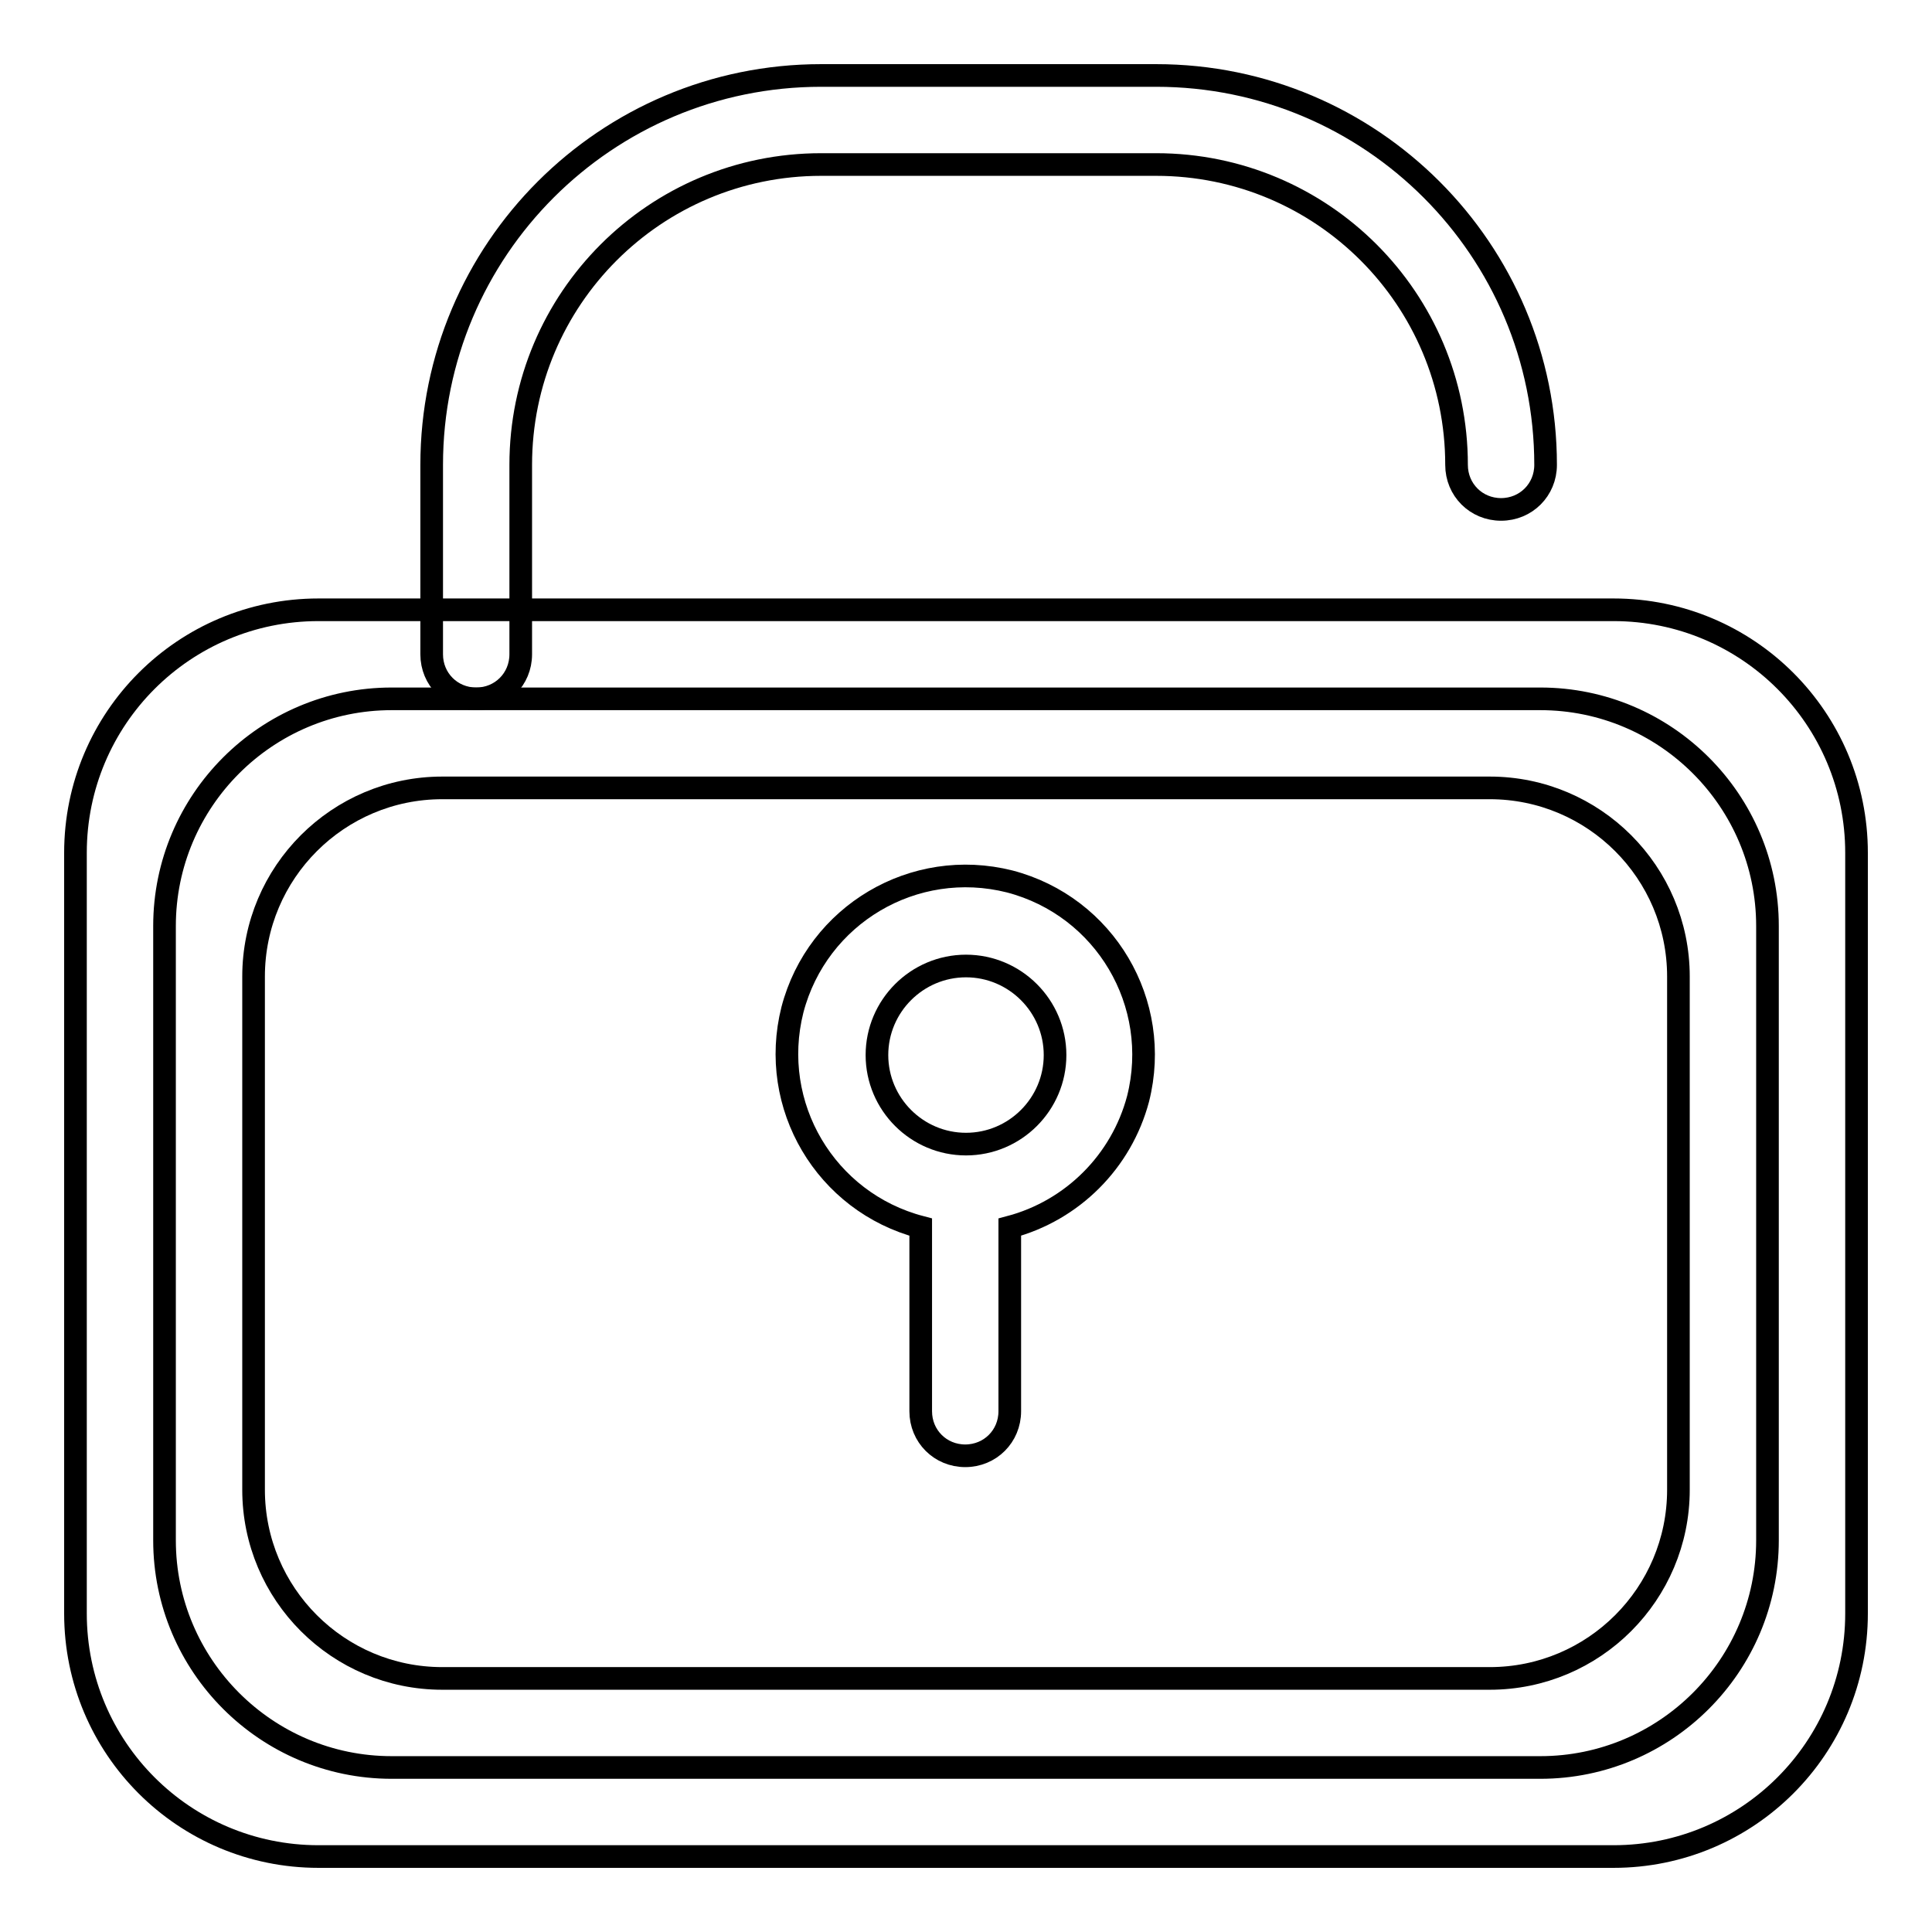
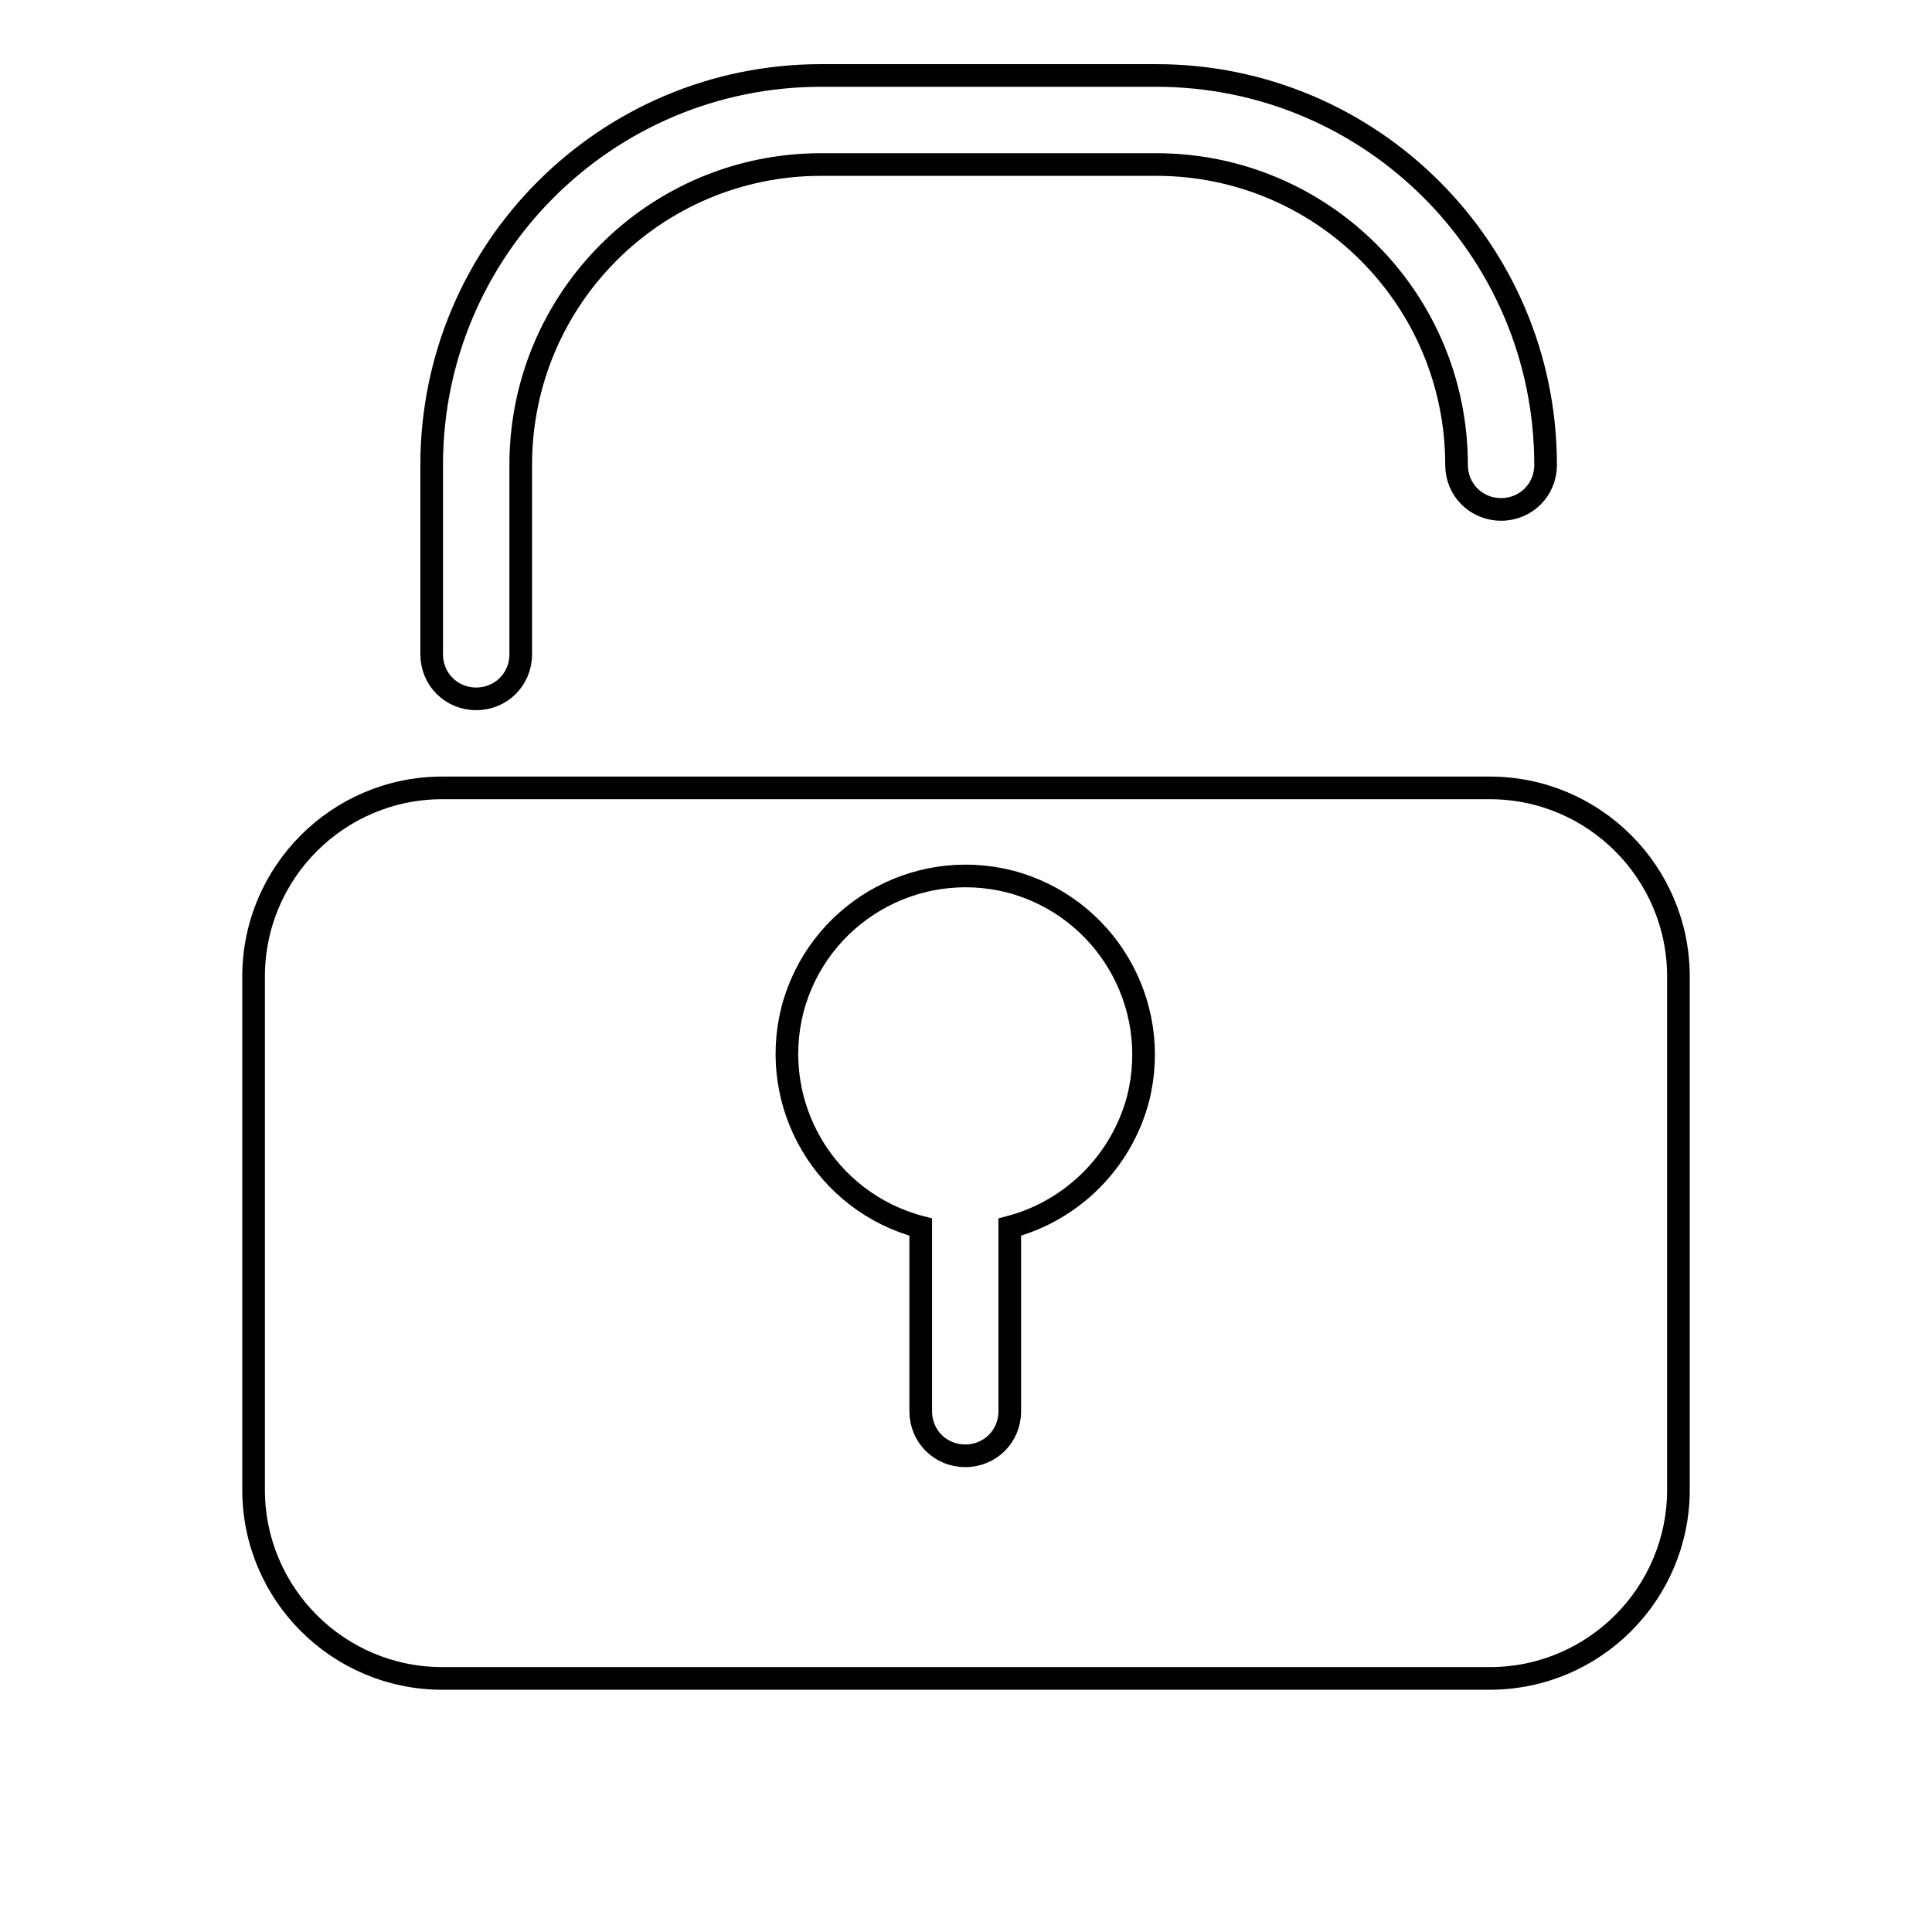
<svg xmlns="http://www.w3.org/2000/svg" version="1.1" x="0px" y="0px" viewBox="0 0 256 256" enable-background="new 0 0 256 256" xml:space="preserve">
  <g>
-     <path stroke-width="3" fill-opacity="0" stroke="#000000" d="M116.2,139.8c0,6.5,5.3,11.8,11.8,11.8c6.5,0,11.8-5.3,11.8-11.8l0,0c0-6.5-5.3-11.8-11.8-11.8 C121.5,128,116.2,133.3,116.2,139.8z" />
    <path stroke-width="3" fill-opacity="0" stroke="#000000" d="M197.4,104.4H58.6c-13.8,0-25,11.2-25,25l0,0v68c0,13.8,11.2,25,25,25h138.8c13.8,0,25-11.2,25-25v-68 C222.4,115.6,211.2,104.4,197.4,104.4z M133.8,162.6V187c0,3.3-2.6,5.9-5.9,5.9c-3.3,0-5.9-2.6-5.9-5.9v-23.6v-0.8 c-12.6-3.3-20.2-16.1-17-28.8c3.3-12.6,16.1-20.2,28.8-17c12.6,3.3,20.2,16.1,17,28.8C148.6,153.9,142.1,160.4,133.8,162.6z  M63.1,92.6c-3.3,0-5.9-2.6-5.9-5.9l0,0V61.6c0-28.5,23.1-51.6,51.6-51.6h44.4c28.5,0,51.6,23.1,51.6,51.6l0,0 c0,3.3-2.6,5.9-5.9,5.9c-3.3,0-5.9-2.6-5.9-5.9l0,0c0-22-17.8-39.8-39.8-39.8l0,0h-44.4c-22,0-39.8,17.8-39.8,39.8l0,0v25.1 C69,90,66.4,92.6,63.1,92.6L63.1,92.6L63.1,92.6z" />
-     <path stroke-width="3" fill-opacity="0" stroke="#000000" d="M213.8,80.8H42.2C24.4,80.8,10,95.2,10,113l0,0v100.8c0,17.8,14.4,32.2,32.2,32.2h171.6 c17.8,0,32.2-14.4,32.2-32.2V113C246,95.2,231.6,80.8,213.8,80.8L213.8,80.8z M234.2,124.8v79.3c0,16.6-13.5,30.1-30.1,30.1H51.9 c-16.6,0-30.1-13.5-30.1-30.1l0,0v-81.4c0-16.6,13.5-30.1,30.1-30.1l0,0h152.2c16.6,0,30.1,13.5,30.1,30.1l0,0V124.8z" />
  </g>
</svg>